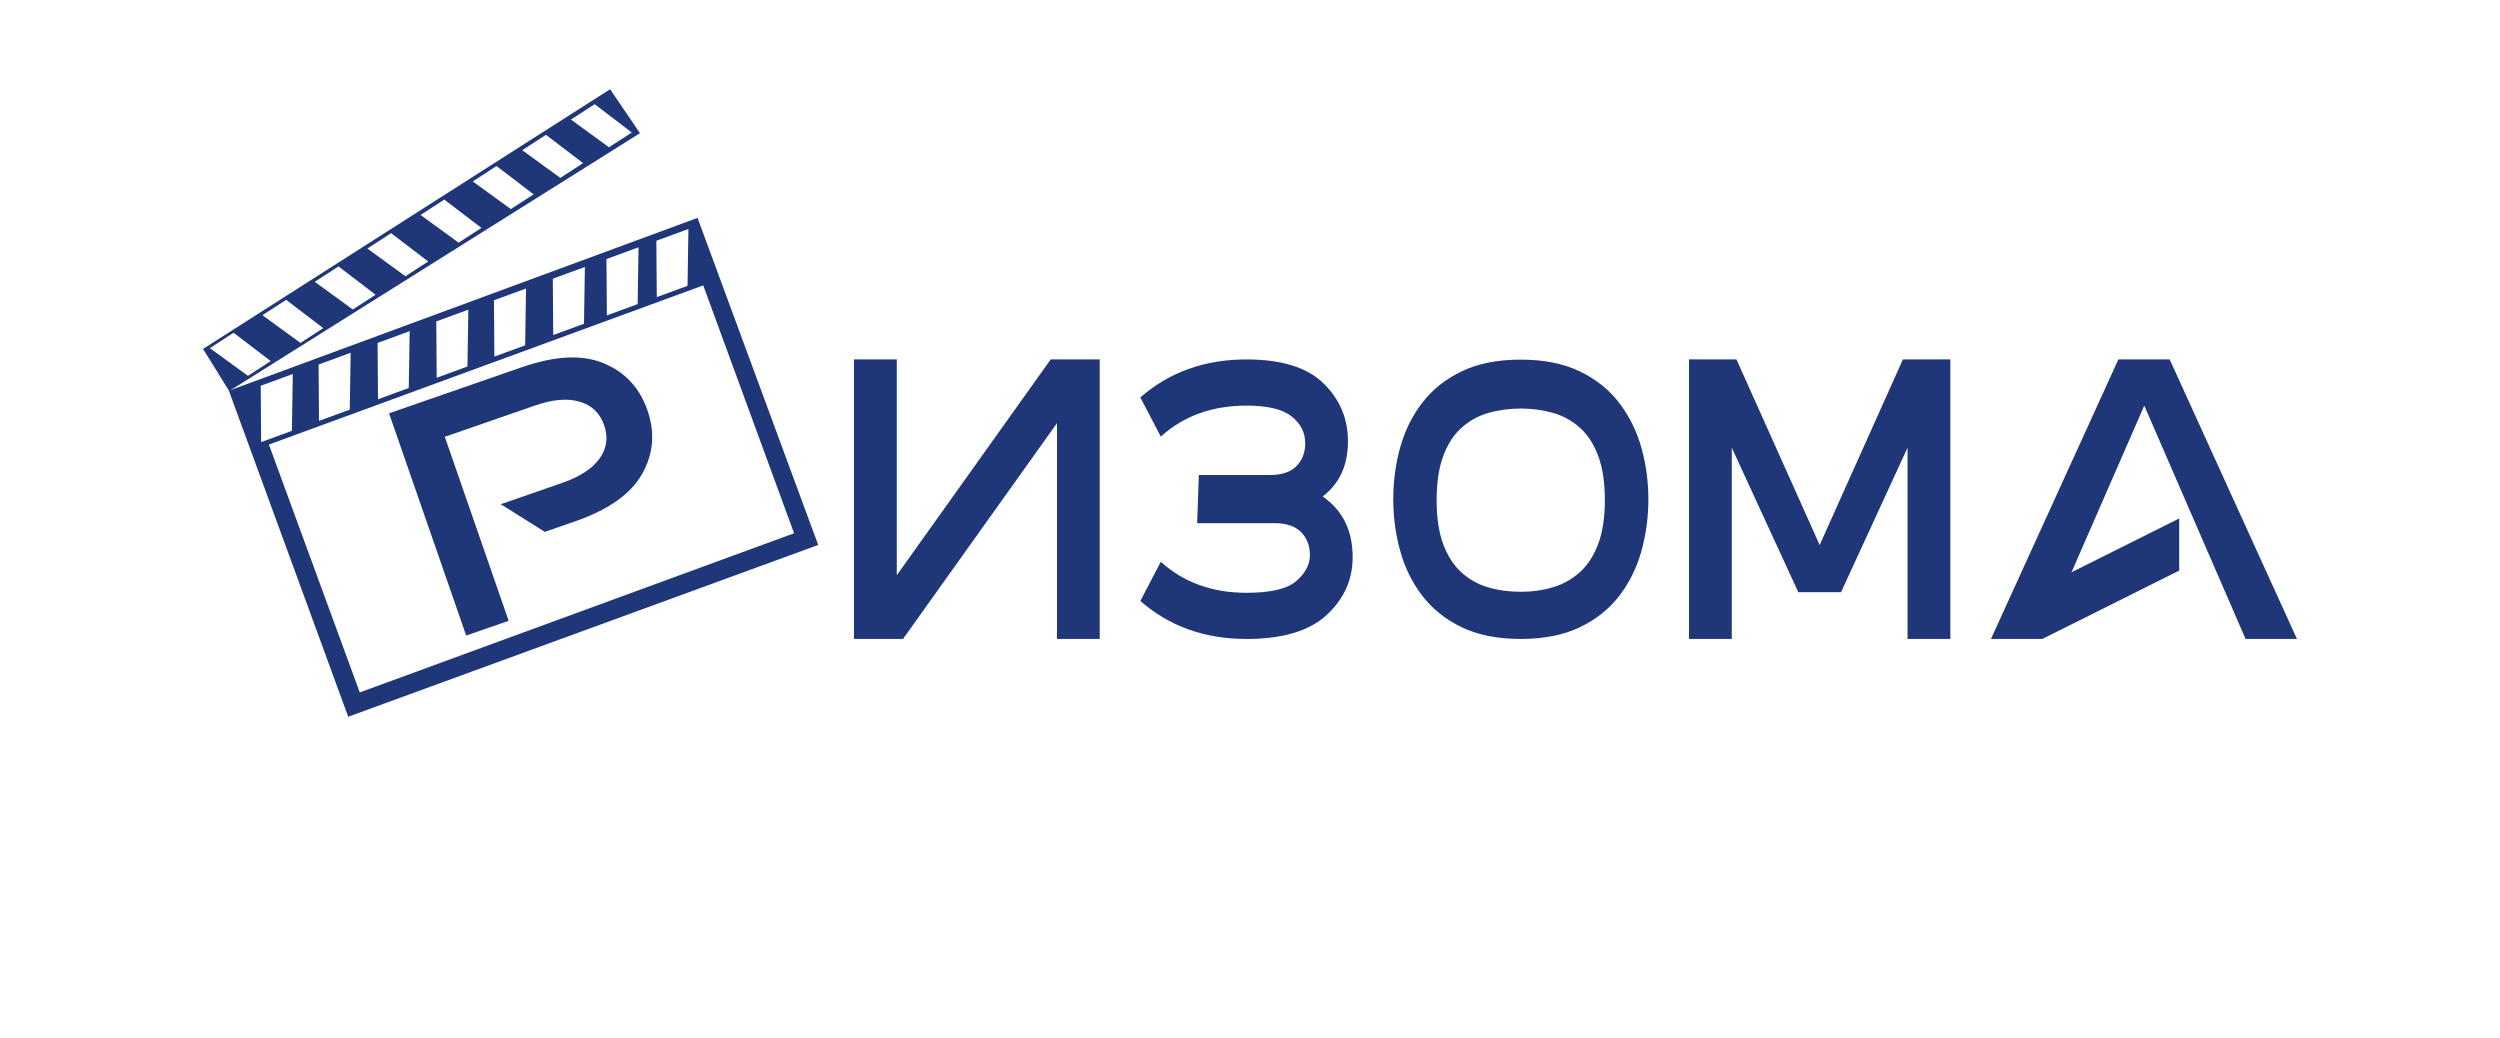
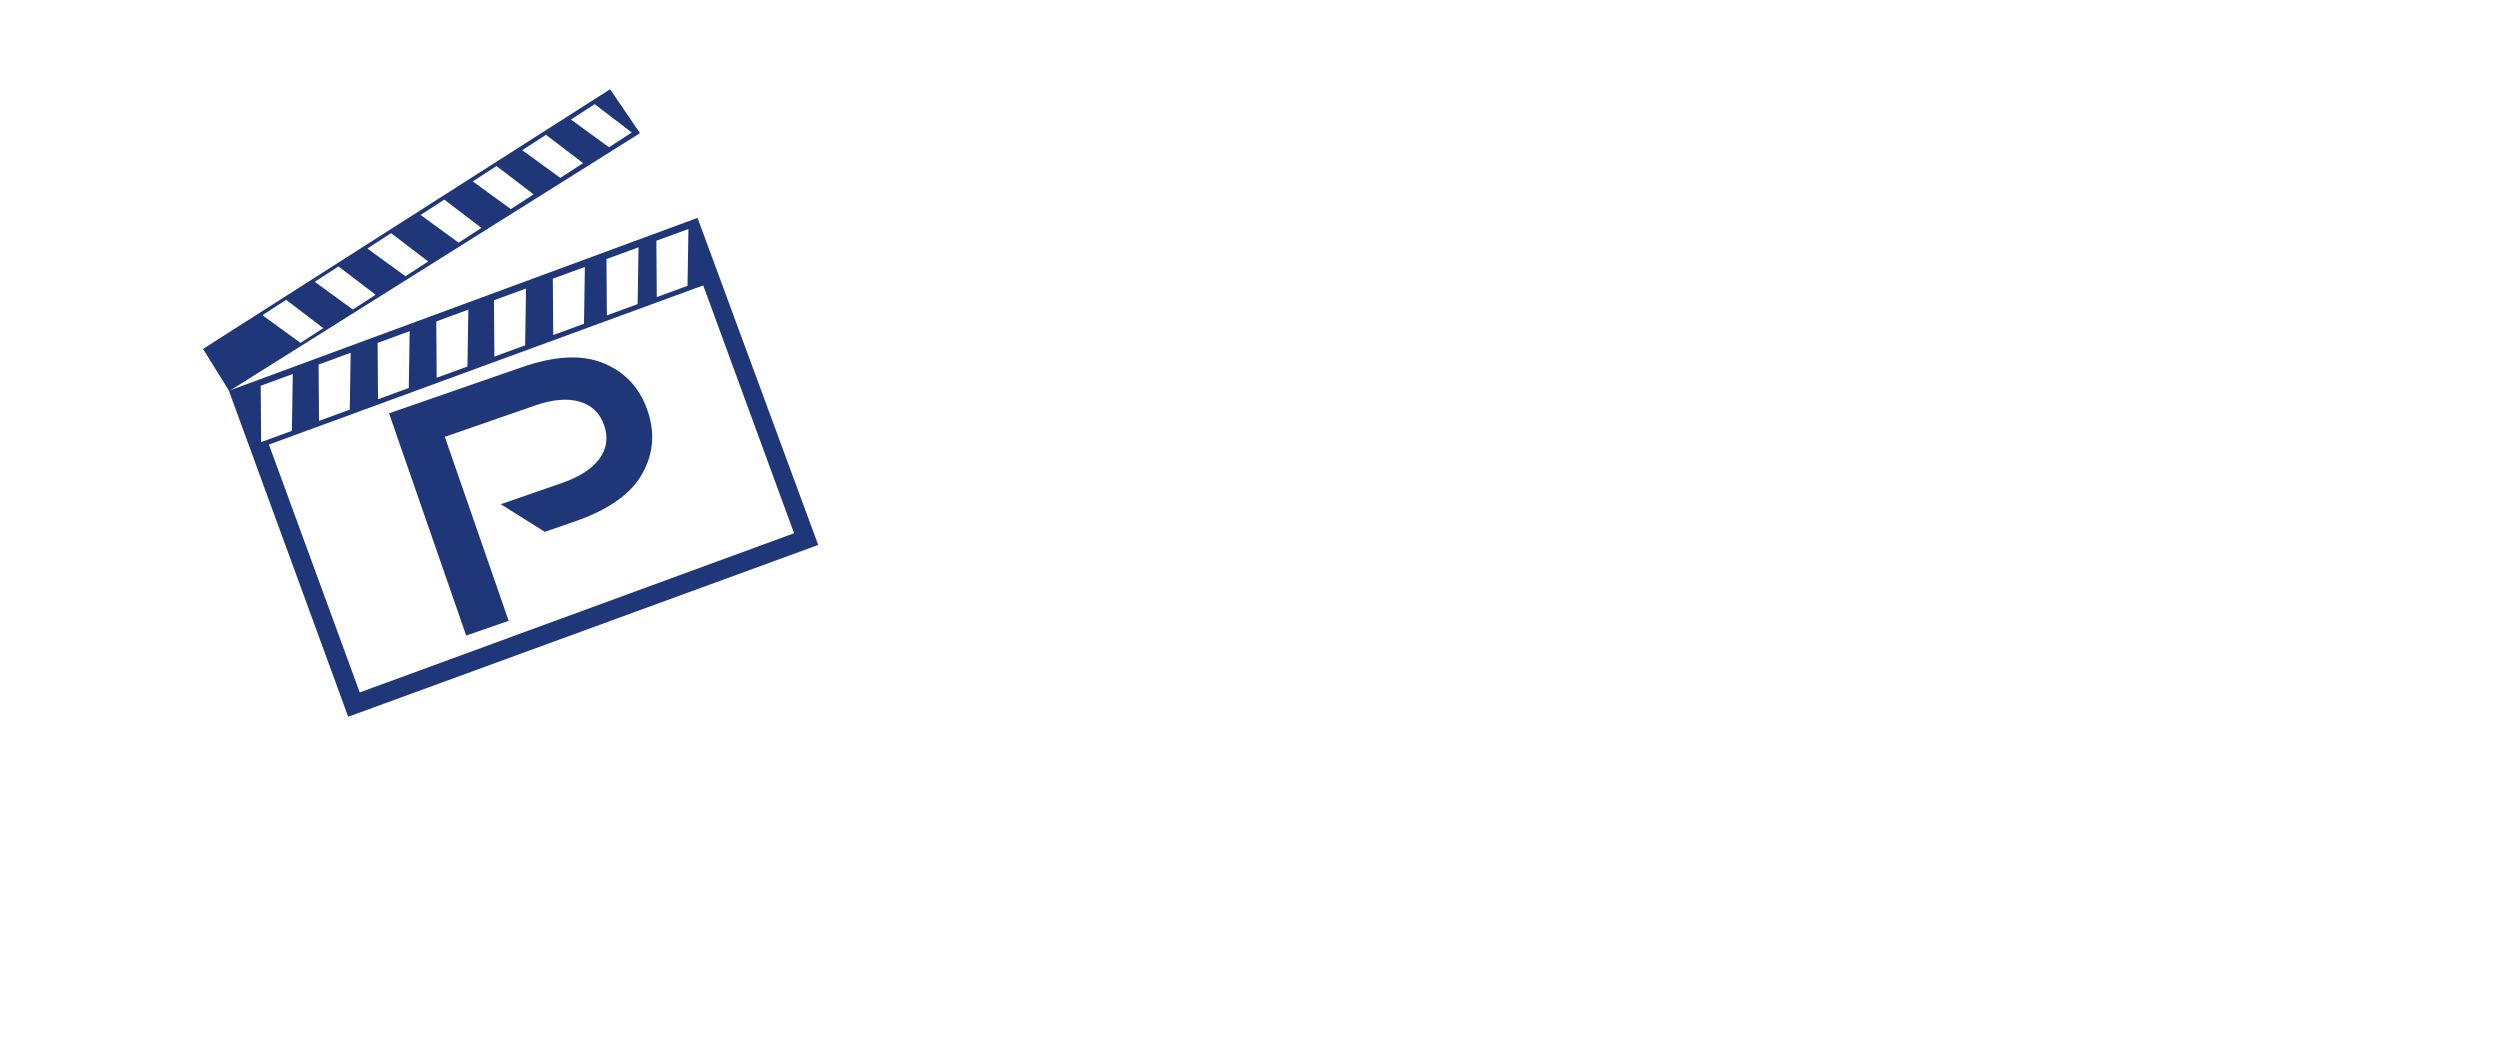
<svg xmlns="http://www.w3.org/2000/svg" xml:space="preserve" width="149.89mm" height="62.231mm" version="1.1" style="shape-rendering:geometricPrecision; text-rendering:geometricPrecision; image-rendering:optimizeQuality; fill-rule:evenodd; clip-rule:evenodd" viewBox="0 0 4496.78 1866.96">
  <defs>
    <style type="text/css"> .fil0 {fill:none} .fil2 {fill:#1F3679} .fil1 {fill:#1F3679;fill-rule:nonzero} </style>
  </defs>
  <g id="Слой_x0020_1">
-     <polygon class="fil0" points="-0,0 4496.78,0 4496.78,1866.96 -0,1866.96 " />
-     <path class="fil1" d="M1536.08 1149.3l0 -502.8 76.98 0 0 388.14 276.84 -388.14 88.19 0 0 502.8 -76.88 0 0 -388.14 -276.94 388.14 -88.19 0zm820.08 -150.8c0,-16.76 -5.37,-30.64 -15.91,-41.41 -10.55,-10.65 -26.46,-16.04 -47.64,-16.04l-139.29 0 3.07 -86.65 127.88 0c21.09,0 37,-5.27 47.54,-15.92 10.55,-10.65 15.91,-24.41 15.91,-41.17 0,-19.27 -8.15,-35.31 -24.35,-48.23 -16.2,-13.04 -43.23,-19.51 -81.29,-19.51 -61.64,0 -113.02,18.55 -154.14,55.77l-36.81 -70.49c52.24,-45.6 115.9,-68.34 190.95,-68.34 63.08,0 109.28,14.36 138.61,43.09 29.33,28.73 43.91,63.43 43.91,104.13 0,43.09 -15.14,76.12 -45.44,99.22 35.95,25.01 53.88,61.4 53.88,109.15 0,40.57 -15.53,75.28 -46.78,104.13 -31.15,28.73 -79.18,43.09 -144.17,43.09 -75.06,0 -138.71,-22.74 -190.95,-68.34l36.81 -70.49c41.12,37.1 92.5,55.77 154.14,55.77 43.62,0 73.53,-7.06 89.73,-21.3 16.2,-14.12 24.35,-29.56 24.35,-46.44zm379.31 65.95c20.8,0 40.36,-2.75 58.57,-8.38 18.31,-5.63 34.32,-14.72 48.22,-27.41 13.81,-12.57 24.64,-29.44 32.59,-50.63 7.86,-21.18 11.79,-47.27 11.79,-78.39 0,-31.6 -3.93,-57.93 -11.79,-79.23 -7.96,-21.3 -18.79,-38.18 -32.59,-50.63 -13.9,-12.57 -29.91,-21.54 -48.22,-26.93 -18.21,-5.27 -37.77,-8.02 -58.57,-8.02 -20.9,0 -40.55,2.75 -58.76,8.02 -18.31,5.39 -34.32,14.36 -48.22,26.93 -13.81,12.45 -24.73,29.32 -32.59,50.63 -7.86,21.31 -11.79,47.63 -11.79,79.23 0,31.6 3.93,57.93 11.79,79.11 7.86,21.06 18.79,38.06 32.59,50.63 13.9,12.69 29.91,21.66 48.22,27.05 18.21,5.39 37.86,8.02 58.76,8.02zm0 -417.58c41.6,0 76.98,7.06 106.21,21.18 29.24,14.12 52.91,33.15 71.03,56.97 18.21,23.82 31.44,50.75 39.78,80.67 8.34,29.92 12.46,60.68 12.46,92.16 0,32.08 -4.13,63.07 -12.46,93.12 -8.34,30.04 -21.57,56.97 -39.78,80.67 -18.12,23.7 -41.79,42.61 -71.03,56.61 -29.24,14 -64.61,21.06 -106.21,21.06 -41.7,0 -77.16,-7.06 -106.21,-21.06 -29.14,-14 -52.82,-32.91 -70.94,-56.61 -18.21,-23.7 -31.44,-50.63 -39.78,-80.67 -8.34,-30.04 -12.46,-61.04 -12.46,-93.12 0,-31.96 4.12,-62.95 12.46,-93 8.34,-30.04 21.57,-56.97 39.78,-80.55 18.12,-23.58 41.79,-42.37 70.94,-56.37 29.05,-14.12 64.51,-21.06 106.21,-21.06zm499.14 418.3l-119.63 -259.84 0 343.97 -76.97 0 0 -502.8 85.41 0 149.63 333.8 149.73 -333.8 85.32 0 0 502.8 -76.98 0 0 -343.97 -119.63 259.84 -76.88 0zm438.94 84.14l-92.41 0 229.2 -502.8 92.31 0 228.91 502.8 -92.41 0 -182.23 -419.74 -130.85 299.81 193.73 -96.83 0 93.72 -246.26 123.04z" />
    <path class="fil2" d="M411.69 702.79l214.64 586.42 845.4 -309 -217.06 -588.29 -842.97 310.87zm768.92 -269.76l0.75 101.35 55.32 -20.27 1.6 -102.21 -57.67 21.13zm-89.75 32.89l0.75 101.35 55.32 -20.27 1.6 -102.21 -57.67 21.14zm-96.5 35.36l0.75 101.35 55.32 -20.27 1.6 -102.21 -57.67 21.14zm-105.85 38.79l0.75 101.35 55.32 -20.27 1.6 -102.21 -57.67 21.14zm-103.77 38.03l0.75 101.35 55.32 -20.27 1.6 -102.21 -57.67 21.14zm-105.55 38.68l0.75 101.35 55.32 -20.27 1.6 -102.21 -57.67 21.13zm-106.13 38.9l0.75 101.35 55.32 -20.27 1.6 -102.21 -57.67 21.13zm-104.09 38.15l0.75 101.35 55.32 -20.27 1.6 -102.21 -57.67 21.14zm14.74 105.78l781.2 -286.29 163.39 445.84 -781.2 286.29 -163.39 -445.84z" />
-     <path class="fil2" d="M1151.12 239.56l-738.86 463.83 -47.05 -75.78 732.23 -467.1 53.68 79.05zm-81.45 -52.15l66.73 50.95 -40.96 26.53 -68.47 -49.82 42.7 -27.66zm-87.61 55.08l66.73 50.95 -40.96 26.53 -68.47 -49.82 42.7 -27.66zm-88.97 56.17l66.73 50.95 -40.96 26.53 -68.47 -49.82 42.7 -27.66zm-93.92 60.34l66.73 50.95 -40.96 26.53 -68.47 -49.82 42.7 -27.66zm-95.67 60.39l66.72 50.95 -40.96 26.53 -68.47 -49.82 42.7 -27.66zm-94.63 59.85l66.72 50.95 -40.96 26.53 -68.47 -49.82 42.7 -27.66zm-94.17 60.07l66.73 50.95 -40.96 26.53 -68.47 -49.82 42.7 -27.66zm-94.53 59.23l66.73 50.95 -40.96 26.53 -68.47 -49.82 42.7 -27.66z" />
+     <path class="fil2" d="M1151.12 239.56l-738.86 463.83 -47.05 -75.78 732.23 -467.1 53.68 79.05zm-81.45 -52.15l66.73 50.95 -40.96 26.53 -68.47 -49.82 42.7 -27.66zm-87.61 55.08l66.73 50.95 -40.96 26.53 -68.47 -49.82 42.7 -27.66zm-88.97 56.17l66.73 50.95 -40.96 26.53 -68.47 -49.82 42.7 -27.66zm-93.92 60.34l66.73 50.95 -40.96 26.53 -68.47 -49.82 42.7 -27.66zm-95.67 60.39l66.72 50.95 -40.96 26.53 -68.47 -49.82 42.7 -27.66zm-94.63 59.85l66.72 50.95 -40.96 26.53 -68.47 -49.82 42.7 -27.66zm-94.17 60.07l66.73 50.95 -40.96 26.53 -68.47 -49.82 42.7 -27.66zm-94.53 59.23z" />
    <path class="fil1" d="M800.07 785.69l114.86 330.96 -76.41 26.52 -138.74 -399.75 238.65 -82.83c60.05,-20.84 109.1,-23.26 147.43,-7.14 38.42,15.77 64.63,43.99 78.7,84.53 14,40.34 10.81,78.45 -9.61,114.54 -20.27,35.93 -60.3,64.32 -120.35,85.17l-54.62 18.96 -79.2 -49.71 109.9 -38.14c31.97,-11.1 54.44,-25.61 67.57,-43.71 13.25,-18.35 16,-38.39 8.47,-60.09 -7.63,-21.98 -22.23,-36.1 -44.07,-42.49 -21.65,-6.46 -48.38,-4.22 -80.35,6.88l-162.24 56.31z" />
  </g>
</svg>